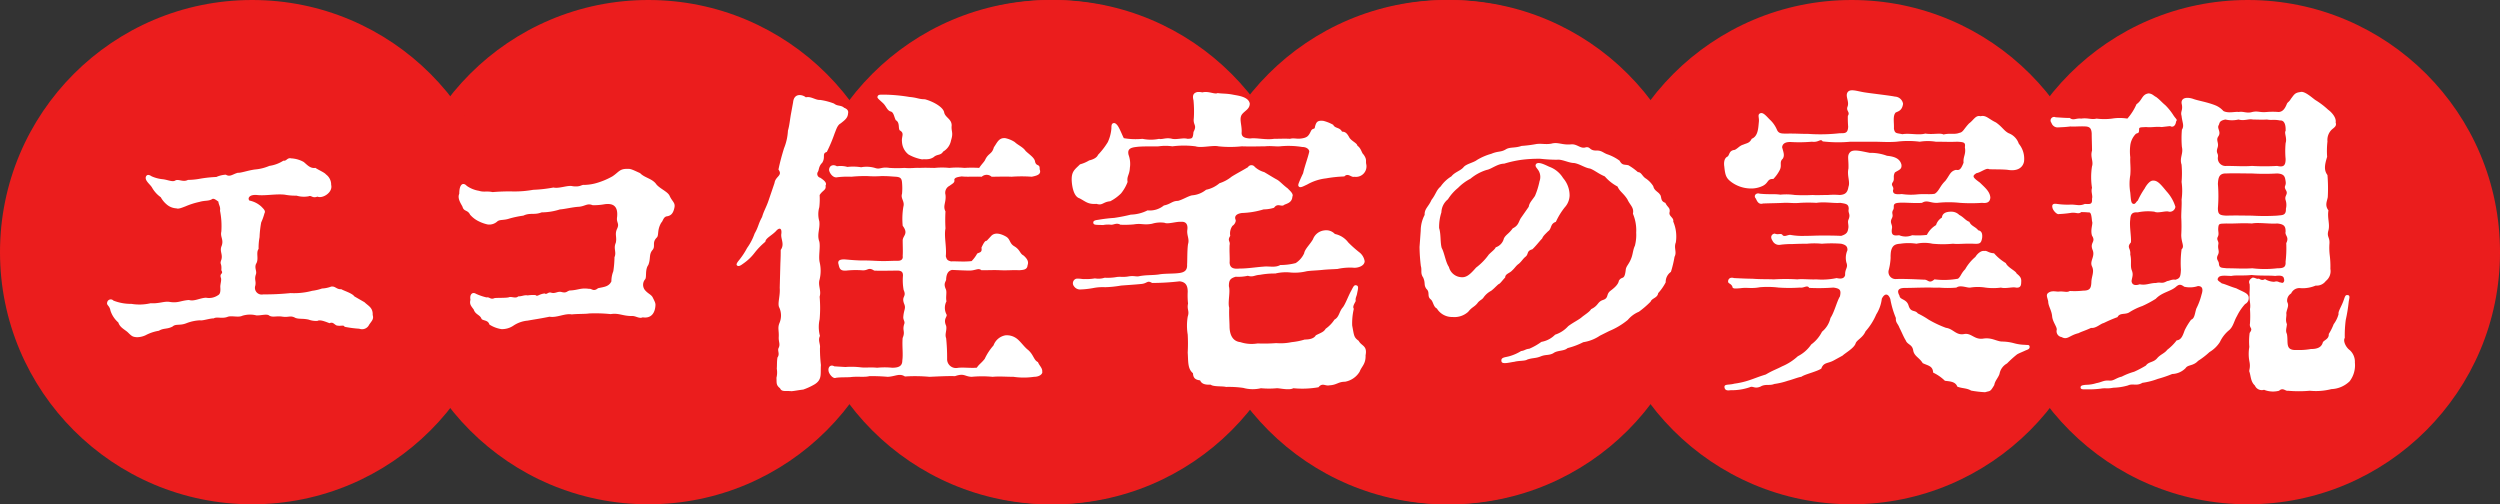
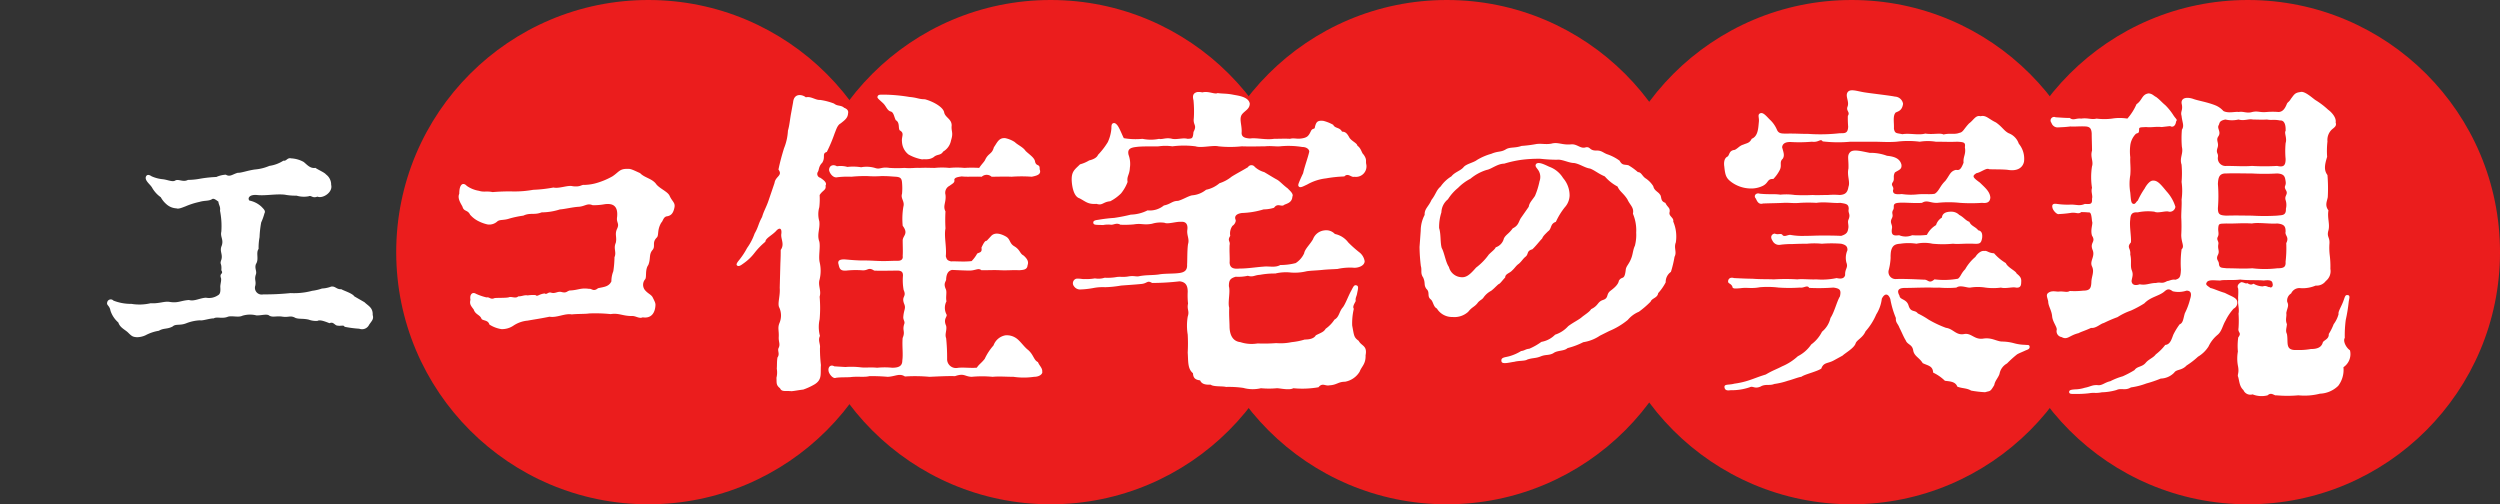
<svg xmlns="http://www.w3.org/2000/svg" width="259.992" height="52.443" viewBox="0 0 259.992 52.443">
  <rect x="0" y="0" width="259.992" height="52.443" fill="#333333" stroke="none" />
  <g id="sec4_itemttl3_new" transform="translate(-964.004 -4352.002)">
    <g id="sec4_itemttl2" transform="translate(286.004 3238.002)">
      <circle id="楕円形_33" data-name="楕円形 33" cx="26.222" cy="26.222" r="26.222" transform="translate(802.24 1114)" fill="#eb1d1d" />
      <circle id="楕円形_34" data-name="楕円形 34" cx="26.222" cy="26.222" r="26.222" transform="translate(761.035 1114)" fill="#eb1d1d" />
      <circle id="楕円形_26" data-name="楕円形 26" cx="26.222" cy="26.222" r="26.222" transform="translate(719.205 1114)" fill="#eb1d1d" />
-       <circle id="楕円形_25" data-name="楕円形 25" cx="26.222" cy="26.222" r="26.222" transform="translate(678 1114)" fill="#eb1d1d" />
    </g>
    <g id="sec4_itemttl2-2" data-name="sec4_itemttl2" transform="translate(369.313 3238.002)">
      <circle id="楕円形_33-2" data-name="楕円形 33" cx="26.222" cy="26.222" r="26.222" transform="translate(802.24 1114)" fill="#eb1d1d" />
      <circle id="楕円形_34-2" data-name="楕円形 34" cx="26.222" cy="26.222" r="26.222" transform="translate(761.035 1114)" fill="#eb1d1d" />
-       <circle id="楕円形_26-2" data-name="楕円形 26" cx="26.222" cy="26.222" r="26.222" transform="translate(719.205 1114)" fill="#eb1d1d" />
-       <circle id="楕円形_25-2" data-name="楕円形 25" cx="26.222" cy="26.222" r="26.222" transform="translate(678 1114)" fill="#eb1d1d" />
    </g>
-     <path id="パス_55" data-name="パス 55" d="M29.172-7.174c-.238-.34-1.088-.578-1.36-.748-.51.034-.612-.34-1.054-.272a3.055,3.055,0,0,1-.952.2,4.958,4.958,0,0,1-1.02.238,7.216,7.216,0,0,1-2.244.238,26.766,26.766,0,0,1-2.856.136A.7.7,0,0,1,18.87-8.3c.1-.51-.136-.612.068-1.19.1-.34-.17-.612,0-1.054.34-.51-.034-1.156.272-1.564a6.019,6.019,0,0,1,.1-1.224,10.524,10.524,0,0,1,.17-1.53,6.207,6.207,0,0,0,.34-.952c.136-.238-.034-.408-.34-.714a2.587,2.587,0,0,0-1.224-.612c-.2-.2-.068-.646.782-.578.85.1,1.972-.136,2.89-.034a5.854,5.854,0,0,0,1.224.1,2.7,2.7,0,0,0,1.258.068c.306-.136.374.238.918.034.544.238,1.632-.442,1.428-1.224a1.305,1.305,0,0,0-.544-1.088c-.136-.2-.884-.51-1.088-.68-.544.1-.884-.34-1.224-.612a2.974,2.974,0,0,0-1.292-.374c-.442-.1-.476.306-.816.238a3.619,3.619,0,0,1-1.462.544,4.835,4.835,0,0,1-1.5.374c-.748.1-1.462.374-1.768.34-.544.136-.816.476-1.258.2a2.8,2.8,0,0,0-.986.238,13.281,13.281,0,0,0-1.632.17,7.243,7.243,0,0,1-1.326.136c-.51.272-.986-.136-1.326.068-.272.17-.748-.068-1.258-.136a3.708,3.708,0,0,1-1.19-.306c-.2-.136-.442-.238-.578,0-.2.408.408.816.612,1.156a3.074,3.074,0,0,0,.918,1.02,2.575,2.575,0,0,0,.612.748,1.662,1.662,0,0,0,1.02.408c.2.1.646-.1.918-.2A7.9,7.9,0,0,1,13.056-17c.578-.17.918-.068,1.292-.272.2-.17.51.136.68.238.034.374.238.51.17.952a8.136,8.136,0,0,1,.136,2.176c-.136.578.306.85,0,1.564-.17.51.17.816,0,1.36-.2.544.068.272,0,1.088.272.442-.238.272-.034.816.068.272-.1.68-.068.986.034.544-.068.714-.272.816a1.646,1.646,0,0,1-1.224.238c-.646.034-1.224.408-1.768.238-.884.068-1.122.34-2.006.2-.544-.1-1.122.2-1.972.136a5.115,5.115,0,0,1-2.006.068,4.97,4.97,0,0,1-1.87-.34.375.375,0,0,0-.646.17c-.1.34.238.306.34.884a2.766,2.766,0,0,0,.816,1.224c.17.544.714.748,1.02,1.054.408.408.51.442.918.476a2.215,2.215,0,0,0,.884-.2A4.485,4.485,0,0,1,8.84-3.6c.51-.306.85-.136,1.428-.442.34-.306.748-.068,1.428-.34a4.493,4.493,0,0,1,1.428-.306c.238.068.986-.2,1.428-.2.306-.2.884.068,1.462-.17.408-.136,1.088.1,1.5-.1A2.69,2.69,0,0,1,18.972-5.2c.476.034,1.122-.2,1.36.034.374.2.748,0,1.36.1.68.1.816-.17,1.36.136.408.136.748.034,1.36.17a2.271,2.271,0,0,0,.918.136c.272-.17.884.1,1.258.238.374-.17.476.136.748.238.476.1.714-.1.816.136a11.8,11.8,0,0,0,1.53.2.811.811,0,0,0,1.02-.408c.272-.408.51-.578.374-1.02.034-.782-.476-.952-.85-1.326ZM61.948-17.646c-.2-.442-1.122-.782-1.428-1.258-.442-.544-1.19-.612-1.632-1.088-.68-.306-.986-.476-1.292-.442-.85-.034-.918.34-1.6.782a7.634,7.634,0,0,1-1.5.646,4.962,4.962,0,0,1-1.428.238c-.306-.034-.374.238-1.19.136-.51-.136-1.394.272-2.006.136a14.282,14.282,0,0,1-2.108.238,11.023,11.023,0,0,1-2.108.17,20.13,20.13,0,0,0-2.108.068c-.68-.136-.884.034-1.428-.136a3.051,3.051,0,0,1-1.258-.51c-.34-.374-.782-.272-.782.816-.238.51.238,1.122.34,1.36.136.51.544.306.782.816a2.809,2.809,0,0,0,.952.714,3.788,3.788,0,0,0,.884.306,1.23,1.23,0,0,0,.986-.306c.272-.238.646-.1,1.258-.306a10.128,10.128,0,0,1,1.462-.306c.714-.34,1.122-.034,1.9-.34a6.357,6.357,0,0,0,1.9-.306c.51-.034,1.326-.238,1.9-.272.714-.034.918-.408,1.5-.17a6.152,6.152,0,0,0,1.258-.1c.986-.136,1.394.306,1.292,1.326-.1.612.272.646,0,1.224s0,.85-.136,1.462c-.272.612.1.952-.136,1.5A10.343,10.343,0,0,1,56.1-9.792a2.825,2.825,0,0,0-.2,1.054c-.272.578-.816.578-1.394.714-.476.408-.68,0-.918.068-.884-.136-1.122.136-2.04.17-.306.1-.34.272-.782.17-.442-.136-.646.17-1.088.068-.374-.136-.476.238-.714.068-.612.068-.748.374-.952.17a3.471,3.471,0,0,0-.816.034c-.34-.068-.578.1-.986.1-.272.272-.714-.034-.986.1C44.88-7,44.1-7.038,43.758-7c-.442.2-.51-.136-.85-.068a5.924,5.924,0,0,1-1.088-.374c-.374-.238-.68.068-.578.612-.1.442,0,.578.34,1.02.17.544.68.544.816.986.2.2.68.1.816.578a3.191,3.191,0,0,0,1.258.476,2.116,2.116,0,0,0,1.258-.374,3.149,3.149,0,0,1,1.462-.51c.748-.136,1.258-.2,2.278-.408.748.136,1.6-.374,2.312-.238.578-.068,1.428-.034,1.8-.1a15.488,15.488,0,0,1,2.244.068c.85-.136,1.224.2,2.21.2.374-.034.748.306,1.122.136.85.136,1.292-.408,1.326-1.292,0-.2-.068-.34-.306-.816-.17-.272-.442-.34-.748-.68A.882.882,0,0,1,59.4-8.942c.2-.2-.034-.986.34-1.5.272-.68.034-1.088.442-1.564.34-.408-.1-.748.442-1.292.238-.238,0-.782.476-1.564.17-.136.2-.612.612-.646.34-.068.612-.238.748-.918C62.56-16.932,62.22-17.034,61.948-17.646Zm22.2-9.622c.306.272.408.714.748.85.374.068.374.51.578.918.442.238.238.816.408,1.054.544.306.17.612.238,1.19a1.786,1.786,0,0,0,.68,1.326,4.435,4.435,0,0,0,1.428.51c.238-.068.68.1,1.19-.238.374-.34.714-.136.986-.578a1.686,1.686,0,0,0,.816-1.156c.272-.85,0-.918.068-1.564,0-.68-.68-.816-.782-1.36s-1.122-1.122-2.006-1.36c-.646,0-.782-.17-1.6-.238a17.074,17.074,0,0,0-2.448-.238c-.578,0-.748-.034-.85.136C83.5-27.812,83.606-27.778,84.15-27.268ZM94.928-12.954c-.17-.034-.34.272-.544.714.1.51-.2.476-.442.612a3.591,3.591,0,0,1-.578.782c-.85.1-1.6,0-2.142.034-.34-.1-.442-.136-.544-.544.1-.986-.2-2.04-.034-2.89a15.222,15.222,0,0,1,0-1.768c-.306-.578.1-.952,0-1.734a.8.8,0,0,1,.408-.918c.374-.272.578-.34.51-.646.034-.2.272-.272.782-.34.51.068,1.19,0,2.074.034a.755.755,0,0,1,1.02,0c.68,0,1.428-.034,2.074,0a14.369,14.369,0,0,1,2.108,0c.442-.1,1.054-.2.816-.782.034-.612-.34-.238-.476-.782-.034-.408-.646-.782-.986-1.122-.272-.408-.816-.612-1.122-.918a2.9,2.9,0,0,0-.986-.408c-.68-.068-.85.476-1.19.952-.2.748-.578.578-.918,1.326-.1.2-.306.374-.612.816a11.437,11.437,0,0,0-1.53,0,7.937,7.937,0,0,0-1.564,0,7.667,7.667,0,0,0-1.53,0c-.578,0-.85-.034-1.564,0-.408-.034-.952.068-1.564,0a11.889,11.889,0,0,1-1.564,0c-.918-.136-.952.2-1.53,0a3.088,3.088,0,0,0-1.428-.068,5.161,5.161,0,0,0-1.428-.034,2.547,2.547,0,0,0-1.088-.068c-.408-.238-.782-.068-.816.34-.034.17.272.816.748.816a8.6,8.6,0,0,1,1.564-.068,14.218,14.218,0,0,1,1.666-.068,10.478,10.478,0,0,0,1.462,0c.782,0,.918.034,1.5.068.476.034.612.17.646.612a6.449,6.449,0,0,1,0,1.156c-.17.51.306.782.136,1.36a7.722,7.722,0,0,0-.068,1.972c.646.85,0,1.02,0,1.53s.034,1.156,0,1.6c.068.408-.238.51-.476.51-.986,0-1.258.068-2.482,0-.612-.034-1.02-.034-1.5-.034-.816-.034-1.054-.068-1.462-.1s-.918,0-.748.51c.1.442.17.68.782.646a9.2,9.2,0,0,1,1.632-.034c.68.068.646-.374,1.292.034.68.034,1.564,0,2.516,0,.34.034.476.17.476.51a5.647,5.647,0,0,0,.068,1.5c.34.748-.238.612.034,1.394.238.544,0,.578-.068,1.394-.034.34.2.476.1.748-.238.714.136.748-.17,1.462-.068.918.068,1.632-.034,2.346,0,.578-.374.748-1.054.748a7.8,7.8,0,0,0-1.564,0C82.722.17,82.382.272,81.8.2A8.127,8.127,0,0,0,80.24.17L79.084.1c-.408-.238-.714.1-.578.578.1.306.476.748.748.612.51-.068.884-.034,1.5-.068.748-.1,1.428.034,1.972-.1a17.5,17.5,0,0,1,1.9.068c.816-.034,1.224-.408,1.8-.034a16.233,16.233,0,0,1,2.55.034c.748-.034,2.04-.1,2.652-.068.986-.34.986.034,1.734.068a11.472,11.472,0,0,1,2.176,0c.714-.068,1.428,0,2.176,0a7.43,7.43,0,0,0,2.142,0c.612,0,.918-.34.85-.544.034-.374-.306-.612-.442-.986-.442-.2-.442-.748-1.02-1.258-.408-.306-.782-.884-1.19-1.19a1.724,1.724,0,0,0-1.156-.34,1.609,1.609,0,0,0-1.258,1.054A5.775,5.775,0,0,0,94.724-.68c-.34.442-.612.578-.816.918-.646.068-1.5-.068-2.074.034a.922.922,0,0,1-1.02-.952,19.664,19.664,0,0,0-.1-2.142c-.17-.442.1-.816,0-1.292-.34-.748.17-.952.034-1.19a1.462,1.462,0,0,1,0-1.36c-.1-.442.068-.952-.068-1.258-.306-.68.068-.782.034-1.088.034-.442.17-.816.612-.918.68.034,1.5.068,1.8.068.68,0,.918-.306,1.258-.034.952,0,1.224-.034,1.972,0s1.156-.034,1.972,0c.374-.034.816-.034.85-.51.136-.374,0-.646-.408-1.02-.408-.2-.34-.578-.952-.952-.544-.306-.408-.748-.884-1.02s-1.156-.51-1.564-.034ZM74.6-26.282c-.136.714-.17,1.292-.34,1.87a5.625,5.625,0,0,1-.408,1.836c-.238.782-.408,1.394-.578,2.21.476.646-.306.68-.408,1.394l-.612,1.8c-.238.714-.51,1.122-.68,1.734-.442.816-.34.952-.782,1.734a5.953,5.953,0,0,1-.782,1.5,7.8,7.8,0,0,1-.884,1.326c-.136.17-.272.374-.17.476.17.17.408,0,.68-.2A5.046,5.046,0,0,0,70.788-11.7a7.276,7.276,0,0,1,1.122-1.156c.034-.374.612-.612,1.088-1.088.34-.408.646-.374.578.238-.1.544.374,1.088-.068,1.7,0,.374,0,.68-.034,1.394l-.068,2.55c.068.884-.272,1.666-.034,2.074a2,2,0,0,1,0,1.6c-.2.51-.034.748-.068,1.428-.034.544.2.748-.034,1.19-.1.306.17.578-.1.952C73.1-.374,73.134-.034,73.1.34a2.311,2.311,0,0,1-.034.952c.034.51-.068.748.374,1.088.17.408.578.238,1.19.306.374-.034.646-.1,1.224-.17a6.678,6.678,0,0,0,1.122-.51c.884-.51.646-1.122.714-2.04a14.978,14.978,0,0,1-.1-1.768c.068-.408-.238-.782,0-1.258a3.659,3.659,0,0,1-.034-1.734,13.437,13.437,0,0,0,0-2.346c.2-.646-.2-1.19,0-1.8a3.919,3.919,0,0,0,0-1.8c-.136-.612.1-1.6-.034-2.142-.272-.748.1-1.326,0-2.108a2.633,2.633,0,0,1,0-1.462,7.451,7.451,0,0,0,.034-1.258c.306-.51.714-.51.612-.986.2-.306-.238-.612-.544-.816a.408.408,0,0,1-.272-.578c.17-.238.068-.578.476-.986.374-.612-.068-.952.476-1.122a15.879,15.879,0,0,0,.816-1.938c.136-.306.272-.85.612-1.02.476-.374.748-.578.782-1.054.068-.306-.136-.476-.408-.578-.34-.306-.68-.136-1.054-.442a6.765,6.765,0,0,0-1.428-.374c-.51.034-.952-.408-1.5-.272-.306-.272-1.224-.51-1.326.51ZM133.62-2.55c-.51-.374-.476-.51-.68-1.6a6.618,6.618,0,0,1,.17-1.734c-.17-.238.1-.578.2-.816-.068-.272.1-.51.136-.748.068-.374.2-.748,0-.85-.306-.136-.374.1-.612.544-.272.476-.578,1.326-.85,1.7-.408.442-.374,1.02-.884,1.292a3.527,3.527,0,0,1-.918.952c-.2.34-.476.408-1.02.68-.17.306-.578.442-1.156.442a6.857,6.857,0,0,1-1.36.272,5.6,5.6,0,0,1-1.6.1,16.464,16.464,0,0,1-1.938.034,3.755,3.755,0,0,1-1.8-.136c-.646-.068-1.088-.544-1.122-1.564,0-.51-.068-1.19-.034-2.006-.17-.578.136-1.632-.034-2.244,0-.578.1-.816.714-.986a4.581,4.581,0,0,0,1.258-.1c.544.17.68-.068,1.258-.1a8.222,8.222,0,0,1,1.6-.136,4.743,4.743,0,0,1,1.632-.1,5.308,5.308,0,0,0,1.632-.136c.442-.068.918-.068,1.6-.136s1.122-.068,1.6-.1a6.091,6.091,0,0,1,1.6-.136c.408.068,1.224-.136,1.224-.68a1.465,1.465,0,0,0-.51-.884,12.451,12.451,0,0,1-1.19-1.054,2.321,2.321,0,0,0-1.394-.884,1.24,1.24,0,0,0-1.088-.374,1.422,1.422,0,0,0-1.19.918c-.306.544-.85,1.02-.918,1.462a2.365,2.365,0,0,1-.884,1.02,6.313,6.313,0,0,1-1.6.2c-.544.306-1.122.1-1.768.17-.884.068-1.632.2-2.482.2-.68.068-.986-.1-1.02-.612.034-.476-.034-1.156,0-1.836.1-.408-.272-.442.068-.952a1.357,1.357,0,0,1,.238-1.054c.2-.1.408-.476.306-.646-.136-.374.136-.612.68-.68a8.583,8.583,0,0,0,2.244-.374,3.7,3.7,0,0,0,1.088-.17c.374-.544.782-.034,1.054-.306.306-.136.816-.238.85-.85.17-.306-.34-.68-.476-.85-.51-.374-.816-.748-1.122-.918-.374-.2-.918-.544-1.326-.782a2.413,2.413,0,0,1-.986-.544.426.426,0,0,0-.714.034c-.68.408-1.156.646-1.7.986a3.852,3.852,0,0,1-1.258.68,3.113,3.113,0,0,1-1.394.68,2.605,2.605,0,0,1-1.462.578c-.442.1-.952.442-1.462.578-.612,0-.748.34-1.462.476a2.31,2.31,0,0,1-1.7.51,4.048,4.048,0,0,1-1.734.442,17.443,17.443,0,0,1-1.734.34,15.926,15.926,0,0,0-1.666.2c-.306.034-.51.1-.51.272,0,.306.306.238,1.02.272a2.825,2.825,0,0,1,.816-.034c.272.034.578-.238.986,0a10.574,10.574,0,0,0,1.394-.034c.816-.136,1.02.1,1.9-.068a2.961,2.961,0,0,1,1.292-.1c.34.17,1.224-.136,1.7-.1.374-.034.748.1.68.782-.1.612.238.986.068,1.53-.1.646-.068,1.836-.1,2.108.034.578-.2.85-.918.918-.51.068-1.53.034-2.006.136-.748.1-1.19.034-2.006.17-.34.1-.578-.068-1.156.034s-.85,0-1.258.068a5.46,5.46,0,0,1-1.224.068,2.11,2.11,0,0,1-1.02.068,4.658,4.658,0,0,1-1.02.068c-.272.034-.476-.068-.918-.034a.491.491,0,0,0-.238.782.76.76,0,0,0,.612.34,9.139,9.139,0,0,0,1.5-.17,5,5,0,0,1,1.122-.068A11.045,11.045,0,0,0,108.9-8.3c.884-.068,1.462-.1,2.142-.17.612-.068.578-.408,1.088-.1a25.788,25.788,0,0,0,2.856-.17c.714.068.85.544.85,1.088a7.653,7.653,0,0,0,.034,1.224c-.136.646.17.748-.034,1.36a5.743,5.743,0,0,0,0,1.87,17.038,17.038,0,0,1,0,1.87c.068.884-.034,1.666.544,2.142.034.51.238.68.748.748.136.34.476.476,1.088.442.306.238,1.224.136,1.6.238a10.682,10.682,0,0,1,1.8.1,3.679,3.679,0,0,0,1.836.034,9.037,9.037,0,0,0,1.666,0c.306,0,1.292.238,1.7,0a9.769,9.769,0,0,0,2.618-.1c.408-.51.714-.1,1.122-.2.782-.034.918-.374,1.632-.374a2.236,2.236,0,0,0,1.53-1.054c.2-.544.646-.782.612-1.7C134.538-2.074,133.892-2.006,133.62-2.55ZM104.584-17.374c.646.34.884.646,1.768.578.646.2.646-.2,1.428-.272a4.567,4.567,0,0,0,1.122-.816,4.261,4.261,0,0,0,.68-1.19c-.1-.612.2-.714.238-1.462a2.743,2.743,0,0,0-.136-1.36c-.136-.578.17-.748.782-.816.714-.1,1.8-.034,2.346-.068a5.009,5.009,0,0,1,1.428,0,9.433,9.433,0,0,1,2.414,0c.578.2,1.8-.136,2.38,0a11.458,11.458,0,0,0,2.414,0c1.122.034,1.7,0,2.414,0,.612-.068,1.122.034,1.564,0a8.825,8.825,0,0,1,2.312.068c.578,0,.816.374.714.578-.1.476-.476,1.5-.612,2.142-.272.578-.374.816-.476,1.088-.034.136-.068.238.068.34.17.1.442-.068.816-.238a5.155,5.155,0,0,1,1.972-.646,13.489,13.489,0,0,1,1.9-.2c.408-.408.714.136,1.054.034a1.091,1.091,0,0,0,1.224-1.326c-.068-.34.1-.442-.272-.986-.2-.136-.238-.646-.646-.918-.034-.272-.544-.442-.816-.816-.238-.442-.408-.646-.782-.646-.238-.476-.714-.306-.918-.714a4.17,4.17,0,0,0-1.02-.408c-.646-.068-.748.136-.884.646,0,.272-.238.068-.408.408-.238.51-.374.612-.68.714-.748.2-1.02-.034-1.5.1-.51-.034-1.224,0-1.666,0-.884.136-1.836-.136-2.482-.034-.578-.034-.884-.17-.884-.578.068-.85-.34-1.53.1-2.006.306-.34.748-.51.748-1.054-.136-.714-1.224-.816-1.734-.918-.646-.136-1.258-.1-1.6-.17-.306.17-.952-.238-1.6-.068a1.514,1.514,0,0,0-.544-.034c-.374.1-.51.34-.374.85a11.7,11.7,0,0,1,.034,1.87c-.1.748.374.68-.034,1.428-.068.714-.136.68-.612.714-.476-.136-1.088.1-1.6,0-.646-.17-1.054.1-1.36,0a4.248,4.248,0,0,1-1.734,0,7.191,7.191,0,0,1-1.938-.068c-.136-.238-.374-.884-.612-1.258-.136-.2-.34-.408-.544-.272-.136.068-.136.306-.136.51a4.174,4.174,0,0,1-.374,1.428,7.65,7.65,0,0,1-1.02,1.326c-.136.34-.612.51-.918.578a3.654,3.654,0,0,1-.952.408c-.578.578-.952.748-.85,1.9C103.836-18.5,104.006-17.544,104.584-17.374Zm35.36,5.066a18.255,18.255,0,0,0,.136,1.972c.136.442-.068.748.238,1.19.272.612.034.748.34,1.19.408.374.034.748.442,1.088.272.2.272.782.646.952a1.844,1.844,0,0,0,1.632.884,2.12,2.12,0,0,0,1.632-.544c.408-.51.612-.476.952-.884.2-.306.51-.374.646-.612a2.221,2.221,0,0,1,.782-.68c.306-.238.34-.306.748-.68.2-.068.306-.272.714-.714,0-.374.476-.442.714-.714.306-.272.408-.51.714-.714.34-.306.408-.51.714-.748.306-.272.068-.578.68-.748.34-.306.748-.85,1.02-1.122.1-.238.2-.34.612-.748.408-.272.2-.782.816-.986a7.345,7.345,0,0,1,.918-1.5,1.917,1.917,0,0,0,.51-1.224,2.763,2.763,0,0,0-.68-1.836,2.8,2.8,0,0,0-1.394-1.156c-.272-.1-1.19-.646-1.428-.272-.136.238.136.408.306.714a1.292,1.292,0,0,1,.068,1.054,7.806,7.806,0,0,1-.476,1.53c-.374.544-.578.714-.646,1.122l-.782,1.122c-.272.374-.238.816-.884,1.122-.408.578-.714.646-.918,1.054a1.282,1.282,0,0,1-.85.918c-.068.2-.408.442-.714.748a6.242,6.242,0,0,1-1.326,1.36c-.68.782-1.054,1.088-1.666.986A1.4,1.4,0,0,1,143-10.234c-.34-.476-.476-1.5-.748-1.972-.17-.578-.068-1.462-.272-2.074a4.985,4.985,0,0,1,.238-1.632,1.815,1.815,0,0,1,.68-1.36,4.916,4.916,0,0,1,1.054-1.19,5.039,5.039,0,0,1,1.292-.952,4.827,4.827,0,0,1,1.7-.918c.442-.068,1.122-.646,1.8-.646a11.442,11.442,0,0,1,1.87-.408,13.848,13.848,0,0,1,1.9-.1,15.739,15.739,0,0,0,1.734.1c.51-.068,1.224.34,1.768.34.612.1,1.122.51,1.666.578.51.2.816.51,1.53.816a4.544,4.544,0,0,0,1.326,1.054c.238.544.578.646,1.02,1.326.272.612.714.85.578,1.5a4.452,4.452,0,0,1,.34,1.972,4.405,4.405,0,0,1-.136,1.36c-.2.408-.2.85-.374,1.292-.238.646-.544.816-.578,1.224-.136,1.156-.374.578-.714,1.122-.068.476-.714.918-.884,1.054-.476.374-.136.748-.782.952-.578.2-.442.578-1.224.952-.136.272-.714.612-.986.85s-.952.578-1.394.918a3.143,3.143,0,0,1-1.36.884,2.624,2.624,0,0,1-1.428.748,6.386,6.386,0,0,1-1.258.714c-.408.034-.476.2-.85.238a4.669,4.669,0,0,1-1.122.51c-.51.17-1.02.1-.918.578.068.34.952.068,1.326.034.476-.136,1.122-.068,1.36-.238.612-.2.85-.1,1.428-.34.51-.2.782-.068,1.258-.306.442-.34,1.122-.2,1.5-.544a7.66,7.66,0,0,0,1.632-.612,4.235,4.235,0,0,0,1.734-.68l.952-.476A7.687,7.687,0,0,0,161.6-4.726a3.016,3.016,0,0,1,1.156-.85,9.793,9.793,0,0,0,1.224-1.054c.136-.374.714-.374.782-.884a5.123,5.123,0,0,0,.782-1.122,1.278,1.278,0,0,1,.544-1.088,11.654,11.654,0,0,0,.374-1.564c.272-.51-.1-.918.136-1.5a3.989,3.989,0,0,0-.272-2.176c.1-.408-.51-.544-.374-.986.068-.476-.2-.442-.442-.952-.578-.2-.34-.646-.578-.884-.17-.272-.578-.374-.68-.85a2.734,2.734,0,0,0-.748-.782c-.408-.238-.476-.68-.85-.68a6.173,6.173,0,0,0-.986-.714c-.442-.1-.646.034-.918-.476a4.785,4.785,0,0,0-1.224-.646c-.442-.136-.612-.408-1.122-.408-.816.034-.646-.408-1.156-.34-.544.2-.884-.34-1.5-.306-.986.1-1.394-.272-2.108-.068-.612.1-.986-.034-1.53.034a13.162,13.162,0,0,1-1.564.2c-.646.238-1.19.1-1.6.34-.544.34-.816.17-1.53.476a6.017,6.017,0,0,0-1.5.646c-.34.272-1.122.408-1.394.748-.306.374-.918.51-1.258.952a3.652,3.652,0,0,0-1.122,1.054c-.476.408-.476.782-.952,1.394-.306.714-.748.918-.714,1.564a3.541,3.541,0,0,0-.408,1.632Zm44,11.288c.272-.272,1.224-.782,1.36-1.292.136-.34.748-.578,1.02-1.224A6.484,6.484,0,0,0,187.442-5.3a3.938,3.938,0,0,0,.578-1.632c.306-.612.68-.544.884.034a9.373,9.373,0,0,0,.578,1.972c-.034.51.2.544.374,1.02.2.374.442.986.646,1.292.17.476.68.408.782,1.054.1.612.646.748.986,1.326.544.272,1.054.272,1.088.986a4.518,4.518,0,0,1,1.224.85c.51.068,1.088.068,1.292.612.544.2.986.136,1.428.408a11.358,11.358,0,0,0,1.462.17c.544-.17.51,0,.952-.748.068-.442.408-.748.544-1.156A1.546,1.546,0,0,1,201.042-.2a10.88,10.88,0,0,1,1.054-.952c.238-.136.612-.272.884-.408.272-.1.442-.17.408-.408-.034-.2-.2-.136-.476-.17a4.641,4.641,0,0,1-1.156-.17,4.891,4.891,0,0,0-1.258-.17c-.578-.034-1.054-.442-1.938-.306-.918.136-1.224-.612-1.972-.476-.85.17-1.122-.544-1.9-.646a11.233,11.233,0,0,1-1.8-.85,8.791,8.791,0,0,0-1.122-.646c-.306-.408-.714-.068-.952-.782-.2-.748-.918-.612-.952-1.054-.306-.544-.136-.816.578-.816.68,0,1.36-.034,1.938-.034.646-.034,1.054.034,1.6,0a10.623,10.623,0,0,0,1.8,0c.408-.306,1.088.034,1.428,0a4.977,4.977,0,0,1,1.6,0,6.207,6.207,0,0,0,1.6,0c.51.136,1.224-.1,1.564,0,.374.034.544-.1.544-.544.034-.374-.034-.578-.476-.918-.068-.272-.918-.612-1.122-1.088a5.016,5.016,0,0,1-1.224-1.02c-.612-.034-.714-.306-1.02-.238-.306-.068-.714.272-.918.612A4.677,4.677,0,0,0,196.69-10c-.442.442-.442.748-.748.986a8.092,8.092,0,0,1-2.448.068c-.578.51-.646,0-1.088.034-.714-.034-2.074-.1-2.89-.068a.738.738,0,0,1-.782-.918,5.989,5.989,0,0,0,.2-1.292,3.9,3.9,0,0,1,.034-.646c.136-.68.476-.782.986-.816a5.463,5.463,0,0,1,1.666,0,3.888,3.888,0,0,1,1.666,0,11.246,11.246,0,0,0,2.142,0c.51.068,1.156-.034,2.108,0,.646.034.816,0,.918-.612.034-.34,0-.714-.408-.782-.272-.374-.748-.442-.918-.884-.408-.136-.578-.476-1.054-.714a1.15,1.15,0,0,0-.85-.34c-.578,0-.918.2-.952.612a1.383,1.383,0,0,0-.612.782,2.48,2.48,0,0,0-.952,1.02,7.912,7.912,0,0,1-1.53.034,1.777,1.777,0,0,1-1.36,0c-.544.068-.85.034-.748-.68.1-.442-.272-.578,0-1.088.2-.408-.1-.476.136-.884.17-.272-.17-.646.51-.714.612-.068,1.7.068,2.482,0,.544-.34.85.034,1.6,0a10.822,10.822,0,0,1,2.346,0,17.468,17.468,0,0,0,2.312,0c.544.068.816-.1.85-.544-.034-.646-.612-1.088-1.088-1.564-.748-.544-.85-.68-.34-.986.442-.068,1.02-.578,1.292-.408.408.034,1.292,0,1.938.068.986.17,1.564-.2,1.7-.85a2.443,2.443,0,0,0-.544-1.87,1.759,1.759,0,0,0-1.054-1.088c-.476-.238-.68-.68-1.326-1.122-.782-.374-1.02-.782-1.6-.646-.51-.136-.714.408-1.19.748-.578.612-.612.918-1.02.986-.51.2-.952,0-1.632.17-.374-.2-1.088.034-1.9-.1-.714.2-1.666-.068-2.38.068-.612-.136-.782-.034-.884-.578.034-.646-.136-1.292.17-1.666.238-.136.68-.17.782-.918a.886.886,0,0,0-.85-.748c-.408-.1-2.278-.306-3.162-.442-.85-.136-1.564-.442-1.8.068-.17.408.238.918.034,1.428-.17.442.306.544.034.952a10.941,10.941,0,0,0,.034,1.122c-.034.714-.34.68-.884.68a17.787,17.787,0,0,1-3.264.068c-.816,0-1.122-.034-1.87-.034-.85,0-1.19.068-1.394-.408a3.02,3.02,0,0,0-.748-1.054c-.34-.34-.68-.782-.986-.646s-.1.408-.136.85c-.068.646-.068,1.53-.748,1.8-.238.476-.51.442-.884.612-.374.1-.578.408-.884.544-.646.068-.51.578-.782.714-.374.2-.34.782-.306.986.1.986.2,1.258.816,1.7a3.484,3.484,0,0,0,1.836.612,2.789,2.789,0,0,0,1.36-.272c.612-.306.442-.748,1.088-.714a3.717,3.717,0,0,0,.646-.884c.306-.544-.068-.85.34-1.224.2-.34.1-.578-.068-1.19.034-.374.34-.578.952-.544a15.019,15.019,0,0,0,2.142-.034c.748.1.884-.374,1.122-.034a13.8,13.8,0,0,0,2.89.034h2.414c.68,0,1.53.068,2.38,0a9.493,9.493,0,0,1,2.414,0,5.191,5.191,0,0,1,1.666,0c.816,0,1.564.034,2.21,0,.782.034.884.1.816.578.136.748-.2.952-.136,1.6-.272.714-.442.816-.782.748-.612.136-.646.544-1.122,1.156-.544.51-.646,1.054-1.088,1.326-.408.1-1.122,0-1.8.068a6.445,6.445,0,0,1-1.632-.034c-.714.068-.918-.034-.918-.374.17-.442-.306-.476,0-.884.2-.34-.034-.544.2-.986.408-.272.748-.306.68-.816-.17-.68-.816-.85-1.5-.918a4.833,4.833,0,0,0-1.8-.306c-.884-.17-1.7-.408-2.04-.068-.34.374-.136.646-.17,1.7-.17.714.2,1.394,0,1.9-.1.646-.374.816-.918.85a6.951,6.951,0,0,0-1.19,0c-.68,0-1.224.034-1.6,0a17.142,17.142,0,0,1-1.87,0,6.171,6.171,0,0,0-1.5-.034c-.714-.1-1.122,0-2.142-.1-.408-.136-.68.238-.408.51.136.306.306.646.748.51.884-.034,1.53-.034,2.142-.068.51-.034,1.02.068,1.7,0a14.129,14.129,0,0,1,1.7,0c.918-.136,1.836.068,2.482,0,.646.1.884.136.884.646-.1.442.238.51-.034,1.122-.1.238.034.51,0,.816-.068.408-.1.646-.748.85-.714-.034-1.292-.034-1.9-.034-.918,0-1.088.034-1.87.034a6.9,6.9,0,0,1-1.5-.1c-.272-.034-.612.238-.816.034-.17-.272-.442,0-.816-.17-.2,0-.578.238-.238.748a.755.755,0,0,0,.85.408,8.529,8.529,0,0,1,1.19-.068c.782-.034,1.156-.034,1.53-.034a7.842,7.842,0,0,1,1.564,0,12.754,12.754,0,0,1,2.006,0c.408.1.68.238.646.68a1.952,1.952,0,0,0-.1,1.292c.2.544-.17.612-.136,1.292-.1.374-.442.408-.884.306a7.344,7.344,0,0,1-2.108.136c-.646.034-1.5-.068-1.972,0a19.584,19.584,0,0,0-2.448,0c-.782-.034-1.36,0-2.244-.068-.476,0-1.224-.034-1.9-.068-.442-.136-.646.136-.612.408.034.17.306.17.442.476,0,.272.408.2.85.17.68-.1,1.122.068,2.006-.1a9.5,9.5,0,0,1,1.938.034,16.4,16.4,0,0,0,2.244,0c.408.068.748-.306.952.034a20.418,20.418,0,0,0,2.516-.034c.714.1.816.272.68.918-.306.476-.578,1.632-.986,2.244A2.593,2.593,0,0,1,181.8-3.5a3.683,3.683,0,0,1-1.122,1.326,3.719,3.719,0,0,1-1.394,1.224A5.628,5.628,0,0,1,177.65.1c-.578.306-.952.408-1.7.85-.782.238-1.054.374-1.768.612a8.282,8.282,0,0,1-1.5.34c-.612.17-1.088,0-1.02.408.068.34.374.306.646.272a5.687,5.687,0,0,0,1.972-.306c.374-.17.476.2,1.122-.068.51-.306.952-.068,1.428-.272a7.669,7.669,0,0,0,1.428-.34c.408-.1,1.088-.374,1.394-.408.374-.272,1.53-.51,2.074-.85.238-.68.68-.51,1.292-.85Zm52.768-.544c-.442-.306-.748-.986-.544-1.292a12.138,12.138,0,0,1,.1-1.87,16.5,16.5,0,0,0,.306-1.87c.034-.306.2-.68-.1-.714-.272-.034-.272.136-.476.68-.238.612-.544,1.054-.476,1.292a3.045,3.045,0,0,1-.51,1.054,5.716,5.716,0,0,1-.51,1.02c.034.51-.442.612-.612.85-.136.544-.578.714-1.258.714a6.9,6.9,0,0,1-1.462.1c-1.258.068-.85-.782-1.02-1.666-.17-.34-.034-.578,0-1.02-.2-.476,0-.782-.068-1.156.1-.544.306-.748.1-1.156a.862.862,0,0,1,.408-.884.938.938,0,0,1,1.02-.544,3.515,3.515,0,0,0,1.53-.272,1.186,1.186,0,0,0,1.054-.476,1.3,1.3,0,0,0,.476-1.258,9.577,9.577,0,0,0-.068-1.428,6.473,6.473,0,0,1-.034-1.156c.068-.748-.306-.714-.1-1.428.17-.646-.136-1.292,0-2.074-.408-.544-.136-.952-.068-1.394a16.985,16.985,0,0,0-.034-2.278c-.374-.51-.306-1.02-.034-1.9a8.577,8.577,0,0,1,.034-1.6,1.5,1.5,0,0,1,.442-1.224c.272-.238.544-.374.408-.748.1-.51-.442-1.088-.782-1.326a8.067,8.067,0,0,0-1.292-.986c-.238-.136-1.156-1.02-1.6-.85-.578.068-.646.272-.986.714-.17.306-.34.34-.408.51-.17.408-.374.816-.85.85a7.77,7.77,0,0,0-1.258,0c-.748.068-.884-.136-1.5,0-.578.17-.952-.1-1.394,0-.374-.068-1.054.17-1.6-.1a2.26,2.26,0,0,0-.884-.612c-.884-.34-1.8-.476-2.244-.646-.68-.238-1.394-.136-1.19.612.1.612-.17.68-.034,1.156.068.68.306,1.02.034,1.428a10.581,10.581,0,0,0,0,1.8c.17.714-.272,1.122-.034,1.836a10.611,10.611,0,0,1,0,1.8,6.579,6.579,0,0,1,0,1.836c.034.578-.034,1.122-.034,1.836a16.484,16.484,0,0,1,0,1.836c0,.816.374,1.19.034,1.5a10.757,10.757,0,0,0-.068,2.108c-.034.748-.1.918-.578,1.054-.374-.068-.646.136-.85.136-.612.34-.612.068-1.156.2-.646,0-1.054.272-1.7.136-.476.17-.816.068-.85-.34.068-.442.2-.646.034-1.088-.2-.476,0-.986-.17-1.666.068-.68-.408-.714.068-1.258.068-.476-.17-1.7-.068-2.38.034-.578.2-.782.782-.748a5.173,5.173,0,0,1,1.734-.068c.34.2,1.258-.136,1.5,0a.589.589,0,0,0,.68-.51,4.174,4.174,0,0,0-.918-1.6c-.646-.782-.952-1.156-1.428-1.122-.34,0-.714.544-.85.816a8.215,8.215,0,0,0-.714,1.258c-.17.1-.238.408-.476.34s-.238-.408-.306-1.156a5.442,5.442,0,0,1,0-1.836c.068-.782-.034-1.292,0-1.836a5.172,5.172,0,0,1,0-1.258,2.071,2.071,0,0,1,.578-1.19c.238-.136.34,0,.34-.51,0-.2.238-.17.748-.2.51.068.952-.068,1.6,0,.306-.034.578-.068.884-.1.2.136.544.068.612-.476.17-.238,0-.2-.34-.748a6.046,6.046,0,0,0-.782-.952c-.374-.306-.544-.544-.952-.85-.238-.1-.374-.34-.782-.374-.714.1-.646.714-1.258,1.122a5.648,5.648,0,0,1-.952,1.5,5.008,5.008,0,0,0-1.6,0,6.245,6.245,0,0,1-1.6,0c-.544.136-.918-.1-1.6,0-.544-.068-.816.238-1.19-.068-.578,0-.816-.034-1.462-.068a.371.371,0,0,0-.442.578.673.673,0,0,0,.612.476c.68-.034.816-.034,1.36-.1.442.034.952-.034,1.6,0,.408.034.578.2.612.714,0,.544.034,1.258.034,1.8-.2.646.17,1.122,0,1.632a7.1,7.1,0,0,0,0,2.244c-.136.408.1.782,0,1.122.034.578-.136.578-.748.544-.544.238-.85.068-1.428.068a7.857,7.857,0,0,1-1.462-.068c-.238-.034-.646-.068-.442.51.136.306.476.612.646.544a11.669,11.669,0,0,0,1.326-.136c.544-.034.68.17.986-.068a6.916,6.916,0,0,1,.748.034c.238-.034.306.17.374.918.136.238-.2.85,0,1.5.442.68-.272.68.068,1.5.272.68-.34,1.122-.068,1.7s-.068,1.054-.068,1.666c-.034.578-.136.85-.85.85a7.936,7.936,0,0,1-1.394.034c-.306.2-.612,0-1.19.068-.272,0-.714-.136-1.054.136-.272.2-.068.51,0,.884,0,.476.34.884.408,1.53.034.578.544,1.156.476,1.428a.615.615,0,0,0,.51.748c.612.34.782-.17,1.768-.408.238-.136.714-.272,1.292-.544.51.068.986-.442,1.326-.51a13.865,13.865,0,0,1,1.428-.612c.238-.476.748-.238,1.19-.476a6.342,6.342,0,0,1,1.394-.68,11.6,11.6,0,0,0,1.394-.748c.646-.68,1.5-.748,2.074-1.224.34-.306.51-.306.884-.034a2.626,2.626,0,0,0,1.428-.068c.51,0,.544.374.374.884a6.819,6.819,0,0,1-.544,1.462c-.17.544-.17,1.02-.544,1.156a7.146,7.146,0,0,0-.646,1.054c-.17.408-.306,1.054-.85,1.088a5.156,5.156,0,0,1-.986.986c-.272.374-.714.476-1.054.884-.374.442-.884.34-1.156.748a10.9,10.9,0,0,1-1.224.646,6.814,6.814,0,0,0-1.292.51c-.612.136-.85.476-1.326.408-.578-.034-.748.17-1.326.272a3.6,3.6,0,0,1-1.054.17c-.374.034-.578.068-.578.272,0,.238.306.2.646.2a10.089,10.089,0,0,0,1.428-.068c.578-.1.646.034,1.326-.1a6.01,6.01,0,0,0,1.53-.238c.51-.238.884.1,1.5-.272a7.273,7.273,0,0,0,1.6-.408,12.557,12.557,0,0,0,1.5-.51,2.03,2.03,0,0,0,1.394-.612c.238-.374.782-.2,1.292-.748a8.135,8.135,0,0,0,1.19-.918,3.247,3.247,0,0,0,1.088-1.054,3.527,3.527,0,0,1,.952-1.224c.442-.374.51-.952.816-1.462a5.3,5.3,0,0,1,.85-1.258.669.669,0,0,0,.374-.646c0-.476-.51-.578-1.292-.986-.68-.2-1.156-.442-1.5-.51-.34-.272-.612-.34-.306-.68.272-.2.816-.1,1.326-.1.374-.1,1.292,0,2.074-.1.782.1,1.836.034,2.448.1.544-.068.884-.034.918.306.1.306-.136.51-.306.374-.2.034-.306-.2-.714-.068a2.028,2.028,0,0,1-.884-.238c-.136-.136-.2.238-.714-.1-.2.1-.34-.1-.646-.1-.238.136-.476.34-.306.68.034.646-.034.816,0,1.156-.068.442.136.918.034,1.428a10.972,10.972,0,0,1,0,1.5c-.1.544.374.442-.034.986a6.555,6.555,0,0,0-.034,1.462,4.143,4.143,0,0,0,0,1.462c.17.782-.1.952.034,1.19.136.51.136.986.544,1.36a.78.78,0,0,0,.952.442,2.478,2.478,0,0,0,1.564.1c.408-.374.68.068.918,0a12.687,12.687,0,0,0,2.278,0,6.445,6.445,0,0,0,2.244-.17,2.88,2.88,0,0,0,1.9-.816,2.746,2.746,0,0,0,.544-1.938A1.64,1.64,0,0,0,236.708-1.564ZM222.972-21.658c.068-.442-.238-.374-.034-.986.17-.51-.2-.748.068-1.156.34-.476-.136-.816.034-1.156.136-.2,0-.476.714-.612a3.035,3.035,0,0,0,1.36,0c.612.17,1.054-.1,1.5,0,.306,0,.986.034,1.462,0,.51.1.68-.034,1.36.1.374-.034.612.306.578,1.088-.17.2.17.748,0,1.258a8.987,8.987,0,0,0,0,1.666c0,.748-.272.85-.884.714a22.342,22.342,0,0,1-2.618,0c-.816.068-1.7,0-2.652,0A.8.8,0,0,1,222.972-21.658Zm7.072,5.372c.034.748-.442.646-.918.714a22.383,22.383,0,0,1-2.618,0c-.612,0-1.7-.034-2.652,0-.714-.034-.884-.136-.884-.782a15.441,15.441,0,0,0,0-2.516c.034-.612.1-1.122.884-1.088.782-.034,1.564,0,2.652,0a22.384,22.384,0,0,0,2.618,0c.782.034.816.374.884.782.1.578-.238.476.034.952.272.442-.17.544-.034,1.02A1.646,1.646,0,0,1,230.044-16.286Zm-.034,5.508c.034.544-.17.68-.85.68a11.2,11.2,0,0,1-2.618,0c-.952.068-1.632,0-2.652,0-.544-.068-.782,0-.816-.51-.034-.306-.34-.408-.1-.884.2-.408-.034-.544.034-1.054.1-.408-.238-.476-.034-.85.136-.306,0-.544.034-.884.034-.51.136-.442.85-.476.782.034,1.6-.068,2.652,0,.646-.136,1.9.068,2.618,0,.782.068.884.34.884.85-.1.408.408.544.068,1.19A12.027,12.027,0,0,1,230.01-10.778Z" transform="translate(971.687 4390)" fill="#fff" />
+     <path id="パス_55" data-name="パス 55" d="M29.172-7.174c-.238-.34-1.088-.578-1.36-.748-.51.034-.612-.34-1.054-.272a3.055,3.055,0,0,1-.952.2,4.958,4.958,0,0,1-1.02.238,7.216,7.216,0,0,1-2.244.238,26.766,26.766,0,0,1-2.856.136A.7.7,0,0,1,18.87-8.3c.1-.51-.136-.612.068-1.19.1-.34-.17-.612,0-1.054.34-.51-.034-1.156.272-1.564a6.019,6.019,0,0,1,.1-1.224,10.524,10.524,0,0,1,.17-1.53,6.207,6.207,0,0,0,.34-.952c.136-.238-.034-.408-.34-.714a2.587,2.587,0,0,0-1.224-.612c-.2-.2-.068-.646.782-.578.85.1,1.972-.136,2.89-.034a5.854,5.854,0,0,0,1.224.1,2.7,2.7,0,0,0,1.258.068c.306-.136.374.238.918.034.544.238,1.632-.442,1.428-1.224a1.305,1.305,0,0,0-.544-1.088c-.136-.2-.884-.51-1.088-.68-.544.1-.884-.34-1.224-.612a2.974,2.974,0,0,0-1.292-.374c-.442-.1-.476.306-.816.238a3.619,3.619,0,0,1-1.462.544,4.835,4.835,0,0,1-1.5.374c-.748.1-1.462.374-1.768.34-.544.136-.816.476-1.258.2a2.8,2.8,0,0,0-.986.238,13.281,13.281,0,0,0-1.632.17,7.243,7.243,0,0,1-1.326.136c-.51.272-.986-.136-1.326.068-.272.17-.748-.068-1.258-.136a3.708,3.708,0,0,1-1.19-.306c-.2-.136-.442-.238-.578,0-.2.408.408.816.612,1.156a3.074,3.074,0,0,0,.918,1.02,2.575,2.575,0,0,0,.612.748,1.662,1.662,0,0,0,1.02.408c.2.1.646-.1.918-.2A7.9,7.9,0,0,1,13.056-17c.578-.17.918-.068,1.292-.272.2-.17.51.136.68.238.034.374.238.51.17.952a8.136,8.136,0,0,1,.136,2.176c-.136.578.306.85,0,1.564-.17.51.17.816,0,1.36-.2.544.068.272,0,1.088.272.442-.238.272-.034.816.068.272-.1.68-.068.986.034.544-.068.714-.272.816a1.646,1.646,0,0,1-1.224.238c-.646.034-1.224.408-1.768.238-.884.068-1.122.34-2.006.2-.544-.1-1.122.2-1.972.136a5.115,5.115,0,0,1-2.006.068,4.97,4.97,0,0,1-1.87-.34.375.375,0,0,0-.646.17c-.1.34.238.306.34.884a2.766,2.766,0,0,0,.816,1.224c.17.544.714.748,1.02,1.054.408.408.51.442.918.476a2.215,2.215,0,0,0,.884-.2A4.485,4.485,0,0,1,8.84-3.6c.51-.306.85-.136,1.428-.442.34-.306.748-.068,1.428-.34a4.493,4.493,0,0,1,1.428-.306c.238.068.986-.2,1.428-.2.306-.2.884.068,1.462-.17.408-.136,1.088.1,1.5-.1A2.69,2.69,0,0,1,18.972-5.2c.476.034,1.122-.2,1.36.034.374.2.748,0,1.36.1.68.1.816-.17,1.36.136.408.136.748.034,1.36.17a2.271,2.271,0,0,0,.918.136c.272-.17.884.1,1.258.238.374-.17.476.136.748.238.476.1.714-.1.816.136a11.8,11.8,0,0,0,1.53.2.811.811,0,0,0,1.02-.408c.272-.408.51-.578.374-1.02.034-.782-.476-.952-.85-1.326ZM61.948-17.646c-.2-.442-1.122-.782-1.428-1.258-.442-.544-1.19-.612-1.632-1.088-.68-.306-.986-.476-1.292-.442-.85-.034-.918.34-1.6.782a7.634,7.634,0,0,1-1.5.646,4.962,4.962,0,0,1-1.428.238c-.306-.034-.374.238-1.19.136-.51-.136-1.394.272-2.006.136a14.282,14.282,0,0,1-2.108.238,11.023,11.023,0,0,1-2.108.17,20.13,20.13,0,0,0-2.108.068c-.68-.136-.884.034-1.428-.136a3.051,3.051,0,0,1-1.258-.51c-.34-.374-.782-.272-.782.816-.238.51.238,1.122.34,1.36.136.51.544.306.782.816a2.809,2.809,0,0,0,.952.714,3.788,3.788,0,0,0,.884.306,1.23,1.23,0,0,0,.986-.306c.272-.238.646-.1,1.258-.306a10.128,10.128,0,0,1,1.462-.306c.714-.34,1.122-.034,1.9-.34a6.357,6.357,0,0,0,1.9-.306c.51-.034,1.326-.238,1.9-.272.714-.034.918-.408,1.5-.17a6.152,6.152,0,0,0,1.258-.1c.986-.136,1.394.306,1.292,1.326-.1.612.272.646,0,1.224s0,.85-.136,1.462c-.272.612.1.952-.136,1.5A10.343,10.343,0,0,1,56.1-9.792a2.825,2.825,0,0,0-.2,1.054c-.272.578-.816.578-1.394.714-.476.408-.68,0-.918.068-.884-.136-1.122.136-2.04.17-.306.1-.34.272-.782.17-.442-.136-.646.17-1.088.068-.374-.136-.476.238-.714.068-.612.068-.748.374-.952.17a3.471,3.471,0,0,0-.816.034c-.34-.068-.578.1-.986.1-.272.272-.714-.034-.986.1C44.88-7,44.1-7.038,43.758-7c-.442.2-.51-.136-.85-.068a5.924,5.924,0,0,1-1.088-.374c-.374-.238-.68.068-.578.612-.1.442,0,.578.34,1.02.17.544.68.544.816.986.2.2.68.1.816.578a3.191,3.191,0,0,0,1.258.476,2.116,2.116,0,0,0,1.258-.374,3.149,3.149,0,0,1,1.462-.51c.748-.136,1.258-.2,2.278-.408.748.136,1.6-.374,2.312-.238.578-.068,1.428-.034,1.8-.1a15.488,15.488,0,0,1,2.244.068c.85-.136,1.224.2,2.21.2.374-.034.748.306,1.122.136.85.136,1.292-.408,1.326-1.292,0-.2-.068-.34-.306-.816-.17-.272-.442-.34-.748-.68A.882.882,0,0,1,59.4-8.942c.2-.2-.034-.986.34-1.5.272-.68.034-1.088.442-1.564.34-.408-.1-.748.442-1.292.238-.238,0-.782.476-1.564.17-.136.2-.612.612-.646.34-.068.612-.238.748-.918C62.56-16.932,62.22-17.034,61.948-17.646Zm22.2-9.622c.306.272.408.714.748.85.374.068.374.51.578.918.442.238.238.816.408,1.054.544.306.17.612.238,1.19a1.786,1.786,0,0,0,.68,1.326,4.435,4.435,0,0,0,1.428.51c.238-.068.68.1,1.19-.238.374-.34.714-.136.986-.578a1.686,1.686,0,0,0,.816-1.156c.272-.85,0-.918.068-1.564,0-.68-.68-.816-.782-1.36s-1.122-1.122-2.006-1.36c-.646,0-.782-.17-1.6-.238a17.074,17.074,0,0,0-2.448-.238c-.578,0-.748-.034-.85.136C83.5-27.812,83.606-27.778,84.15-27.268ZM94.928-12.954c-.17-.034-.34.272-.544.714.1.51-.2.476-.442.612a3.591,3.591,0,0,1-.578.782c-.85.1-1.6,0-2.142.034-.34-.1-.442-.136-.544-.544.1-.986-.2-2.04-.034-2.89a15.222,15.222,0,0,1,0-1.768c-.306-.578.1-.952,0-1.734a.8.8,0,0,1,.408-.918c.374-.272.578-.34.51-.646.034-.2.272-.272.782-.34.51.068,1.19,0,2.074.034a.755.755,0,0,1,1.02,0c.68,0,1.428-.034,2.074,0a14.369,14.369,0,0,1,2.108,0c.442-.1,1.054-.2.816-.782.034-.612-.34-.238-.476-.782-.034-.408-.646-.782-.986-1.122-.272-.408-.816-.612-1.122-.918a2.9,2.9,0,0,0-.986-.408c-.68-.068-.85.476-1.19.952-.2.748-.578.578-.918,1.326-.1.2-.306.374-.612.816a11.437,11.437,0,0,0-1.53,0,7.937,7.937,0,0,0-1.564,0,7.667,7.667,0,0,0-1.53,0c-.578,0-.85-.034-1.564,0-.408-.034-.952.068-1.564,0a11.889,11.889,0,0,1-1.564,0c-.918-.136-.952.2-1.53,0a3.088,3.088,0,0,0-1.428-.068,5.161,5.161,0,0,0-1.428-.034,2.547,2.547,0,0,0-1.088-.068c-.408-.238-.782-.068-.816.34-.034.17.272.816.748.816a8.6,8.6,0,0,1,1.564-.068,14.218,14.218,0,0,1,1.666-.068,10.478,10.478,0,0,0,1.462,0c.782,0,.918.034,1.5.068.476.034.612.17.646.612a6.449,6.449,0,0,1,0,1.156c-.17.51.306.782.136,1.36a7.722,7.722,0,0,0-.068,1.972c.646.85,0,1.02,0,1.53s.034,1.156,0,1.6c.068.408-.238.51-.476.51-.986,0-1.258.068-2.482,0-.612-.034-1.02-.034-1.5-.034-.816-.034-1.054-.068-1.462-.1s-.918,0-.748.51c.1.442.17.68.782.646a9.2,9.2,0,0,1,1.632-.034c.68.068.646-.374,1.292.034.68.034,1.564,0,2.516,0,.34.034.476.17.476.51a5.647,5.647,0,0,0,.068,1.5c.34.748-.238.612.034,1.394.238.544,0,.578-.068,1.394-.034.34.2.476.1.748-.238.714.136.748-.17,1.462-.068.918.068,1.632-.034,2.346,0,.578-.374.748-1.054.748a7.8,7.8,0,0,0-1.564,0C82.722.17,82.382.272,81.8.2A8.127,8.127,0,0,0,80.24.17L79.084.1c-.408-.238-.714.1-.578.578.1.306.476.748.748.612.51-.068.884-.034,1.5-.068.748-.1,1.428.034,1.972-.1a17.5,17.5,0,0,1,1.9.068c.816-.034,1.224-.408,1.8-.034a16.233,16.233,0,0,1,2.55.034c.748-.034,2.04-.1,2.652-.068.986-.34.986.034,1.734.068a11.472,11.472,0,0,1,2.176,0c.714-.068,1.428,0,2.176,0a7.43,7.43,0,0,0,2.142,0c.612,0,.918-.34.85-.544.034-.374-.306-.612-.442-.986-.442-.2-.442-.748-1.02-1.258-.408-.306-.782-.884-1.19-1.19a1.724,1.724,0,0,0-1.156-.34,1.609,1.609,0,0,0-1.258,1.054A5.775,5.775,0,0,0,94.724-.68c-.34.442-.612.578-.816.918-.646.068-1.5-.068-2.074.034a.922.922,0,0,1-1.02-.952,19.664,19.664,0,0,0-.1-2.142c-.17-.442.1-.816,0-1.292-.34-.748.17-.952.034-1.19a1.462,1.462,0,0,1,0-1.36c-.1-.442.068-.952-.068-1.258-.306-.68.068-.782.034-1.088.034-.442.17-.816.612-.918.68.034,1.5.068,1.8.068.68,0,.918-.306,1.258-.034.952,0,1.224-.034,1.972,0s1.156-.034,1.972,0c.374-.034.816-.034.85-.51.136-.374,0-.646-.408-1.02-.408-.2-.34-.578-.952-.952-.544-.306-.408-.748-.884-1.02s-1.156-.51-1.564-.034ZM74.6-26.282c-.136.714-.17,1.292-.34,1.87a5.625,5.625,0,0,1-.408,1.836c-.238.782-.408,1.394-.578,2.21.476.646-.306.68-.408,1.394l-.612,1.8c-.238.714-.51,1.122-.68,1.734-.442.816-.34.952-.782,1.734a5.953,5.953,0,0,1-.782,1.5,7.8,7.8,0,0,1-.884,1.326c-.136.17-.272.374-.17.476.17.17.408,0,.68-.2A5.046,5.046,0,0,0,70.788-11.7a7.276,7.276,0,0,1,1.122-1.156c.034-.374.612-.612,1.088-1.088.34-.408.646-.374.578.238-.1.544.374,1.088-.068,1.7,0,.374,0,.68-.034,1.394l-.068,2.55c.068.884-.272,1.666-.034,2.074a2,2,0,0,1,0,1.6c-.2.51-.034.748-.068,1.428-.034.544.2.748-.034,1.19-.1.306.17.578-.1.952C73.1-.374,73.134-.034,73.1.34a2.311,2.311,0,0,1-.034.952c.034.51-.068.748.374,1.088.17.408.578.238,1.19.306.374-.034.646-.1,1.224-.17a6.678,6.678,0,0,0,1.122-.51c.884-.51.646-1.122.714-2.04a14.978,14.978,0,0,1-.1-1.768c.068-.408-.238-.782,0-1.258a3.659,3.659,0,0,1-.034-1.734,13.437,13.437,0,0,0,0-2.346c.2-.646-.2-1.19,0-1.8a3.919,3.919,0,0,0,0-1.8c-.136-.612.1-1.6-.034-2.142-.272-.748.1-1.326,0-2.108a2.633,2.633,0,0,1,0-1.462,7.451,7.451,0,0,0,.034-1.258c.306-.51.714-.51.612-.986.2-.306-.238-.612-.544-.816a.408.408,0,0,1-.272-.578c.17-.238.068-.578.476-.986.374-.612-.068-.952.476-1.122a15.879,15.879,0,0,0,.816-1.938c.136-.306.272-.85.612-1.02.476-.374.748-.578.782-1.054.068-.306-.136-.476-.408-.578-.34-.306-.68-.136-1.054-.442a6.765,6.765,0,0,0-1.428-.374c-.51.034-.952-.408-1.5-.272-.306-.272-1.224-.51-1.326.51ZM133.62-2.55c-.51-.374-.476-.51-.68-1.6a6.618,6.618,0,0,1,.17-1.734c-.17-.238.1-.578.2-.816-.068-.272.1-.51.136-.748.068-.374.2-.748,0-.85-.306-.136-.374.1-.612.544-.272.476-.578,1.326-.85,1.7-.408.442-.374,1.02-.884,1.292a3.527,3.527,0,0,1-.918.952c-.2.34-.476.408-1.02.68-.17.306-.578.442-1.156.442a6.857,6.857,0,0,1-1.36.272,5.6,5.6,0,0,1-1.6.1,16.464,16.464,0,0,1-1.938.034,3.755,3.755,0,0,1-1.8-.136c-.646-.068-1.088-.544-1.122-1.564,0-.51-.068-1.19-.034-2.006-.17-.578.136-1.632-.034-2.244,0-.578.1-.816.714-.986a4.581,4.581,0,0,0,1.258-.1c.544.17.68-.068,1.258-.1a8.222,8.222,0,0,1,1.6-.136,4.743,4.743,0,0,1,1.632-.1,5.308,5.308,0,0,0,1.632-.136c.442-.068.918-.068,1.6-.136s1.122-.068,1.6-.1a6.091,6.091,0,0,1,1.6-.136c.408.068,1.224-.136,1.224-.68a1.465,1.465,0,0,0-.51-.884,12.451,12.451,0,0,1-1.19-1.054,2.321,2.321,0,0,0-1.394-.884,1.24,1.24,0,0,0-1.088-.374,1.422,1.422,0,0,0-1.19.918c-.306.544-.85,1.02-.918,1.462a2.365,2.365,0,0,1-.884,1.02,6.313,6.313,0,0,1-1.6.2c-.544.306-1.122.1-1.768.17-.884.068-1.632.2-2.482.2-.68.068-.986-.1-1.02-.612.034-.476-.034-1.156,0-1.836.1-.408-.272-.442.068-.952a1.357,1.357,0,0,1,.238-1.054c.2-.1.408-.476.306-.646-.136-.374.136-.612.68-.68a8.583,8.583,0,0,0,2.244-.374,3.7,3.7,0,0,0,1.088-.17c.374-.544.782-.034,1.054-.306.306-.136.816-.238.85-.85.17-.306-.34-.68-.476-.85-.51-.374-.816-.748-1.122-.918-.374-.2-.918-.544-1.326-.782a2.413,2.413,0,0,1-.986-.544.426.426,0,0,0-.714.034c-.68.408-1.156.646-1.7.986a3.852,3.852,0,0,1-1.258.68,3.113,3.113,0,0,1-1.394.68,2.605,2.605,0,0,1-1.462.578c-.442.1-.952.442-1.462.578-.612,0-.748.34-1.462.476a2.31,2.31,0,0,1-1.7.51,4.048,4.048,0,0,1-1.734.442,17.443,17.443,0,0,1-1.734.34,15.926,15.926,0,0,0-1.666.2c-.306.034-.51.1-.51.272,0,.306.306.238,1.02.272a2.825,2.825,0,0,1,.816-.034c.272.034.578-.238.986,0a10.574,10.574,0,0,0,1.394-.034c.816-.136,1.02.1,1.9-.068a2.961,2.961,0,0,1,1.292-.1c.34.17,1.224-.136,1.7-.1.374-.034.748.1.68.782-.1.612.238.986.068,1.53-.1.646-.068,1.836-.1,2.108.034.578-.2.85-.918.918-.51.068-1.53.034-2.006.136-.748.1-1.19.034-2.006.17-.34.1-.578-.068-1.156.034s-.85,0-1.258.068a5.46,5.46,0,0,1-1.224.068,2.11,2.11,0,0,1-1.02.068,4.658,4.658,0,0,1-1.02.068c-.272.034-.476-.068-.918-.034a.491.491,0,0,0-.238.782.76.76,0,0,0,.612.34,9.139,9.139,0,0,0,1.5-.17,5,5,0,0,1,1.122-.068A11.045,11.045,0,0,0,108.9-8.3c.884-.068,1.462-.1,2.142-.17.612-.068.578-.408,1.088-.1a25.788,25.788,0,0,0,2.856-.17c.714.068.85.544.85,1.088a7.653,7.653,0,0,0,.034,1.224c-.136.646.17.748-.034,1.36a5.743,5.743,0,0,0,0,1.87,17.038,17.038,0,0,1,0,1.87c.068.884-.034,1.666.544,2.142.034.51.238.68.748.748.136.34.476.476,1.088.442.306.238,1.224.136,1.6.238a10.682,10.682,0,0,1,1.8.1,3.679,3.679,0,0,0,1.836.034,9.037,9.037,0,0,0,1.666,0c.306,0,1.292.238,1.7,0a9.769,9.769,0,0,0,2.618-.1c.408-.51.714-.1,1.122-.2.782-.034.918-.374,1.632-.374a2.236,2.236,0,0,0,1.53-1.054c.2-.544.646-.782.612-1.7C134.538-2.074,133.892-2.006,133.62-2.55ZM104.584-17.374c.646.34.884.646,1.768.578.646.2.646-.2,1.428-.272a4.567,4.567,0,0,0,1.122-.816,4.261,4.261,0,0,0,.68-1.19c-.1-.612.2-.714.238-1.462a2.743,2.743,0,0,0-.136-1.36c-.136-.578.17-.748.782-.816.714-.1,1.8-.034,2.346-.068a5.009,5.009,0,0,1,1.428,0,9.433,9.433,0,0,1,2.414,0c.578.2,1.8-.136,2.38,0a11.458,11.458,0,0,0,2.414,0c1.122.034,1.7,0,2.414,0,.612-.068,1.122.034,1.564,0a8.825,8.825,0,0,1,2.312.068c.578,0,.816.374.714.578-.1.476-.476,1.5-.612,2.142-.272.578-.374.816-.476,1.088-.034.136-.068.238.068.34.17.1.442-.068.816-.238a5.155,5.155,0,0,1,1.972-.646,13.489,13.489,0,0,1,1.9-.2c.408-.408.714.136,1.054.034a1.091,1.091,0,0,0,1.224-1.326c-.068-.34.1-.442-.272-.986-.2-.136-.238-.646-.646-.918-.034-.272-.544-.442-.816-.816-.238-.442-.408-.646-.782-.646-.238-.476-.714-.306-.918-.714a4.17,4.17,0,0,0-1.02-.408c-.646-.068-.748.136-.884.646,0,.272-.238.068-.408.408-.238.51-.374.612-.68.714-.748.2-1.02-.034-1.5.1-.51-.034-1.224,0-1.666,0-.884.136-1.836-.136-2.482-.034-.578-.034-.884-.17-.884-.578.068-.85-.34-1.53.1-2.006.306-.34.748-.51.748-1.054-.136-.714-1.224-.816-1.734-.918-.646-.136-1.258-.1-1.6-.17-.306.17-.952-.238-1.6-.068a1.514,1.514,0,0,0-.544-.034c-.374.1-.51.34-.374.85a11.7,11.7,0,0,1,.034,1.87c-.1.748.374.68-.034,1.428-.068.714-.136.68-.612.714-.476-.136-1.088.1-1.6,0-.646-.17-1.054.1-1.36,0a4.248,4.248,0,0,1-1.734,0,7.191,7.191,0,0,1-1.938-.068c-.136-.238-.374-.884-.612-1.258-.136-.2-.34-.408-.544-.272-.136.068-.136.306-.136.51a4.174,4.174,0,0,1-.374,1.428,7.65,7.65,0,0,1-1.02,1.326c-.136.34-.612.51-.918.578a3.654,3.654,0,0,1-.952.408c-.578.578-.952.748-.85,1.9C103.836-18.5,104.006-17.544,104.584-17.374Zm35.36,5.066a18.255,18.255,0,0,0,.136,1.972c.136.442-.068.748.238,1.19.272.612.034.748.34,1.19.408.374.034.748.442,1.088.272.2.272.782.646.952a1.844,1.844,0,0,0,1.632.884,2.12,2.12,0,0,0,1.632-.544c.408-.51.612-.476.952-.884.2-.306.51-.374.646-.612a2.221,2.221,0,0,1,.782-.68c.306-.238.34-.306.748-.68.2-.068.306-.272.714-.714,0-.374.476-.442.714-.714.306-.272.408-.51.714-.714.34-.306.408-.51.714-.748.306-.272.068-.578.68-.748.34-.306.748-.85,1.02-1.122.1-.238.2-.34.612-.748.408-.272.2-.782.816-.986a7.345,7.345,0,0,1,.918-1.5,1.917,1.917,0,0,0,.51-1.224,2.763,2.763,0,0,0-.68-1.836,2.8,2.8,0,0,0-1.394-1.156c-.272-.1-1.19-.646-1.428-.272-.136.238.136.408.306.714a1.292,1.292,0,0,1,.068,1.054,7.806,7.806,0,0,1-.476,1.53c-.374.544-.578.714-.646,1.122l-.782,1.122c-.272.374-.238.816-.884,1.122-.408.578-.714.646-.918,1.054a1.282,1.282,0,0,1-.85.918c-.068.2-.408.442-.714.748a6.242,6.242,0,0,1-1.326,1.36c-.68.782-1.054,1.088-1.666.986A1.4,1.4,0,0,1,143-10.234c-.34-.476-.476-1.5-.748-1.972-.17-.578-.068-1.462-.272-2.074a4.985,4.985,0,0,1,.238-1.632,1.815,1.815,0,0,1,.68-1.36,4.916,4.916,0,0,1,1.054-1.19,5.039,5.039,0,0,1,1.292-.952,4.827,4.827,0,0,1,1.7-.918c.442-.068,1.122-.646,1.8-.646a11.442,11.442,0,0,1,1.87-.408,13.848,13.848,0,0,1,1.9-.1,15.739,15.739,0,0,0,1.734.1c.51-.068,1.224.34,1.768.34.612.1,1.122.51,1.666.578.51.2.816.51,1.53.816a4.544,4.544,0,0,0,1.326,1.054c.238.544.578.646,1.02,1.326.272.612.714.85.578,1.5a4.452,4.452,0,0,1,.34,1.972,4.405,4.405,0,0,1-.136,1.36c-.2.408-.2.85-.374,1.292-.238.646-.544.816-.578,1.224-.136,1.156-.374.578-.714,1.122-.068.476-.714.918-.884,1.054-.476.374-.136.748-.782.952-.578.2-.442.578-1.224.952-.136.272-.714.612-.986.85s-.952.578-1.394.918a3.143,3.143,0,0,1-1.36.884,2.624,2.624,0,0,1-1.428.748,6.386,6.386,0,0,1-1.258.714c-.408.034-.476.2-.85.238a4.669,4.669,0,0,1-1.122.51c-.51.17-1.02.1-.918.578.068.34.952.068,1.326.034.476-.136,1.122-.068,1.36-.238.612-.2.85-.1,1.428-.34.51-.2.782-.068,1.258-.306.442-.34,1.122-.2,1.5-.544a7.66,7.66,0,0,0,1.632-.612,4.235,4.235,0,0,0,1.734-.68l.952-.476A7.687,7.687,0,0,0,161.6-4.726a3.016,3.016,0,0,1,1.156-.85,9.793,9.793,0,0,0,1.224-1.054c.136-.374.714-.374.782-.884a5.123,5.123,0,0,0,.782-1.122,1.278,1.278,0,0,1,.544-1.088,11.654,11.654,0,0,0,.374-1.564c.272-.51-.1-.918.136-1.5a3.989,3.989,0,0,0-.272-2.176c.1-.408-.51-.544-.374-.986.068-.476-.2-.442-.442-.952-.578-.2-.34-.646-.578-.884-.17-.272-.578-.374-.68-.85a2.734,2.734,0,0,0-.748-.782c-.408-.238-.476-.68-.85-.68a6.173,6.173,0,0,0-.986-.714c-.442-.1-.646.034-.918-.476a4.785,4.785,0,0,0-1.224-.646c-.442-.136-.612-.408-1.122-.408-.816.034-.646-.408-1.156-.34-.544.2-.884-.34-1.5-.306-.986.1-1.394-.272-2.108-.068-.612.1-.986-.034-1.53.034a13.162,13.162,0,0,1-1.564.2c-.646.238-1.19.1-1.6.34-.544.34-.816.17-1.53.476a6.017,6.017,0,0,0-1.5.646c-.34.272-1.122.408-1.394.748-.306.374-.918.51-1.258.952a3.652,3.652,0,0,0-1.122,1.054c-.476.408-.476.782-.952,1.394-.306.714-.748.918-.714,1.564a3.541,3.541,0,0,0-.408,1.632Zm44,11.288c.272-.272,1.224-.782,1.36-1.292.136-.34.748-.578,1.02-1.224A6.484,6.484,0,0,0,187.442-5.3a3.938,3.938,0,0,0,.578-1.632c.306-.612.68-.544.884.034a9.373,9.373,0,0,0,.578,1.972c-.034.51.2.544.374,1.02.2.374.442.986.646,1.292.17.476.68.408.782,1.054.1.612.646.748.986,1.326.544.272,1.054.272,1.088.986a4.518,4.518,0,0,1,1.224.85c.51.068,1.088.068,1.292.612.544.2.986.136,1.428.408a11.358,11.358,0,0,0,1.462.17c.544-.17.51,0,.952-.748.068-.442.408-.748.544-1.156A1.546,1.546,0,0,1,201.042-.2a10.88,10.88,0,0,1,1.054-.952c.238-.136.612-.272.884-.408.272-.1.442-.17.408-.408-.034-.2-.2-.136-.476-.17a4.641,4.641,0,0,1-1.156-.17,4.891,4.891,0,0,0-1.258-.17c-.578-.034-1.054-.442-1.938-.306-.918.136-1.224-.612-1.972-.476-.85.17-1.122-.544-1.9-.646a11.233,11.233,0,0,1-1.8-.85,8.791,8.791,0,0,0-1.122-.646c-.306-.408-.714-.068-.952-.782-.2-.748-.918-.612-.952-1.054-.306-.544-.136-.816.578-.816.68,0,1.36-.034,1.938-.034.646-.034,1.054.034,1.6,0a10.623,10.623,0,0,0,1.8,0c.408-.306,1.088.034,1.428,0a4.977,4.977,0,0,1,1.6,0,6.207,6.207,0,0,0,1.6,0c.51.136,1.224-.1,1.564,0,.374.034.544-.1.544-.544.034-.374-.034-.578-.476-.918-.068-.272-.918-.612-1.122-1.088a5.016,5.016,0,0,1-1.224-1.02c-.612-.034-.714-.306-1.02-.238-.306-.068-.714.272-.918.612A4.677,4.677,0,0,0,196.69-10c-.442.442-.442.748-.748.986a8.092,8.092,0,0,1-2.448.068c-.578.51-.646,0-1.088.034-.714-.034-2.074-.1-2.89-.068a.738.738,0,0,1-.782-.918,5.989,5.989,0,0,0,.2-1.292,3.9,3.9,0,0,1,.034-.646c.136-.68.476-.782.986-.816a5.463,5.463,0,0,1,1.666,0,3.888,3.888,0,0,1,1.666,0,11.246,11.246,0,0,0,2.142,0c.51.068,1.156-.034,2.108,0,.646.034.816,0,.918-.612.034-.34,0-.714-.408-.782-.272-.374-.748-.442-.918-.884-.408-.136-.578-.476-1.054-.714a1.15,1.15,0,0,0-.85-.34c-.578,0-.918.2-.952.612a1.383,1.383,0,0,0-.612.782,2.48,2.48,0,0,0-.952,1.02,7.912,7.912,0,0,1-1.53.034,1.777,1.777,0,0,1-1.36,0c-.544.068-.85.034-.748-.68.1-.442-.272-.578,0-1.088.2-.408-.1-.476.136-.884.17-.272-.17-.646.51-.714.612-.068,1.7.068,2.482,0,.544-.34.85.034,1.6,0a10.822,10.822,0,0,1,2.346,0,17.468,17.468,0,0,0,2.312,0c.544.068.816-.1.85-.544-.034-.646-.612-1.088-1.088-1.564-.748-.544-.85-.68-.34-.986.442-.068,1.02-.578,1.292-.408.408.034,1.292,0,1.938.068.986.17,1.564-.2,1.7-.85a2.443,2.443,0,0,0-.544-1.87,1.759,1.759,0,0,0-1.054-1.088c-.476-.238-.68-.68-1.326-1.122-.782-.374-1.02-.782-1.6-.646-.51-.136-.714.408-1.19.748-.578.612-.612.918-1.02.986-.51.2-.952,0-1.632.17-.374-.2-1.088.034-1.9-.1-.714.2-1.666-.068-2.38.068-.612-.136-.782-.034-.884-.578.034-.646-.136-1.292.17-1.666.238-.136.68-.17.782-.918a.886.886,0,0,0-.85-.748c-.408-.1-2.278-.306-3.162-.442-.85-.136-1.564-.442-1.8.068-.17.408.238.918.034,1.428-.17.442.306.544.034.952a10.941,10.941,0,0,0,.034,1.122c-.034.714-.34.68-.884.68a17.787,17.787,0,0,1-3.264.068c-.816,0-1.122-.034-1.87-.034-.85,0-1.19.068-1.394-.408a3.02,3.02,0,0,0-.748-1.054c-.34-.34-.68-.782-.986-.646s-.1.408-.136.85c-.068.646-.068,1.53-.748,1.8-.238.476-.51.442-.884.612-.374.1-.578.408-.884.544-.646.068-.51.578-.782.714-.374.2-.34.782-.306.986.1.986.2,1.258.816,1.7a3.484,3.484,0,0,0,1.836.612,2.789,2.789,0,0,0,1.36-.272c.612-.306.442-.748,1.088-.714a3.717,3.717,0,0,0,.646-.884c.306-.544-.068-.85.34-1.224.2-.34.1-.578-.068-1.19.034-.374.34-.578.952-.544a15.019,15.019,0,0,0,2.142-.034c.748.1.884-.374,1.122-.034a13.8,13.8,0,0,0,2.89.034h2.414c.68,0,1.53.068,2.38,0a9.493,9.493,0,0,1,2.414,0,5.191,5.191,0,0,1,1.666,0c.816,0,1.564.034,2.21,0,.782.034.884.1.816.578.136.748-.2.952-.136,1.6-.272.714-.442.816-.782.748-.612.136-.646.544-1.122,1.156-.544.51-.646,1.054-1.088,1.326-.408.1-1.122,0-1.8.068a6.445,6.445,0,0,1-1.632-.034c-.714.068-.918-.034-.918-.374.17-.442-.306-.476,0-.884.2-.34-.034-.544.2-.986.408-.272.748-.306.68-.816-.17-.68-.816-.85-1.5-.918a4.833,4.833,0,0,0-1.8-.306c-.884-.17-1.7-.408-2.04-.068-.34.374-.136.646-.17,1.7-.17.714.2,1.394,0,1.9-.1.646-.374.816-.918.85a6.951,6.951,0,0,0-1.19,0c-.68,0-1.224.034-1.6,0a17.142,17.142,0,0,1-1.87,0,6.171,6.171,0,0,0-1.5-.034c-.714-.1-1.122,0-2.142-.1-.408-.136-.68.238-.408.51.136.306.306.646.748.51.884-.034,1.53-.034,2.142-.068.51-.034,1.02.068,1.7,0a14.129,14.129,0,0,1,1.7,0c.918-.136,1.836.068,2.482,0,.646.1.884.136.884.646-.1.442.238.51-.034,1.122-.1.238.034.51,0,.816-.068.408-.1.646-.748.85-.714-.034-1.292-.034-1.9-.034-.918,0-1.088.034-1.87.034a6.9,6.9,0,0,1-1.5-.1c-.272-.034-.612.238-.816.034-.17-.272-.442,0-.816-.17-.2,0-.578.238-.238.748a.755.755,0,0,0,.85.408,8.529,8.529,0,0,1,1.19-.068c.782-.034,1.156-.034,1.53-.034a7.842,7.842,0,0,1,1.564,0,12.754,12.754,0,0,1,2.006,0c.408.1.68.238.646.68a1.952,1.952,0,0,0-.1,1.292c.2.544-.17.612-.136,1.292-.1.374-.442.408-.884.306a7.344,7.344,0,0,1-2.108.136c-.646.034-1.5-.068-1.972,0a19.584,19.584,0,0,0-2.448,0c-.782-.034-1.36,0-2.244-.068-.476,0-1.224-.034-1.9-.068-.442-.136-.646.136-.612.408.034.17.306.17.442.476,0,.272.408.2.85.17.68-.1,1.122.068,2.006-.1a9.5,9.5,0,0,1,1.938.034,16.4,16.4,0,0,0,2.244,0c.408.068.748-.306.952.034a20.418,20.418,0,0,0,2.516-.034c.714.1.816.272.68.918-.306.476-.578,1.632-.986,2.244A2.593,2.593,0,0,1,181.8-3.5a3.683,3.683,0,0,1-1.122,1.326,3.719,3.719,0,0,1-1.394,1.224A5.628,5.628,0,0,1,177.65.1c-.578.306-.952.408-1.7.85-.782.238-1.054.374-1.768.612a8.282,8.282,0,0,1-1.5.34c-.612.17-1.088,0-1.02.408.068.34.374.306.646.272a5.687,5.687,0,0,0,1.972-.306c.374-.17.476.2,1.122-.068.51-.306.952-.068,1.428-.272a7.669,7.669,0,0,0,1.428-.34c.408-.1,1.088-.374,1.394-.408.374-.272,1.53-.51,2.074-.85.238-.68.68-.51,1.292-.85Zm52.768-.544c-.442-.306-.748-.986-.544-1.292a12.138,12.138,0,0,1,.1-1.87,16.5,16.5,0,0,0,.306-1.87c.034-.306.2-.68-.1-.714-.272-.034-.272.136-.476.68-.238.612-.544,1.054-.476,1.292a3.045,3.045,0,0,1-.51,1.054,5.716,5.716,0,0,1-.51,1.02c.034.51-.442.612-.612.85-.136.544-.578.714-1.258.714a6.9,6.9,0,0,1-1.462.1c-1.258.068-.85-.782-1.02-1.666-.17-.34-.034-.578,0-1.02-.2-.476,0-.782-.068-1.156.1-.544.306-.748.1-1.156a.862.862,0,0,1,.408-.884.938.938,0,0,1,1.02-.544,3.515,3.515,0,0,0,1.53-.272,1.186,1.186,0,0,0,1.054-.476,1.3,1.3,0,0,0,.476-1.258,9.577,9.577,0,0,0-.068-1.428,6.473,6.473,0,0,1-.034-1.156c.068-.748-.306-.714-.1-1.428.17-.646-.136-1.292,0-2.074-.408-.544-.136-.952-.068-1.394a16.985,16.985,0,0,0-.034-2.278c-.374-.51-.306-1.02-.034-1.9a8.577,8.577,0,0,1,.034-1.6,1.5,1.5,0,0,1,.442-1.224c.272-.238.544-.374.408-.748.1-.51-.442-1.088-.782-1.326a8.067,8.067,0,0,0-1.292-.986c-.238-.136-1.156-1.02-1.6-.85-.578.068-.646.272-.986.714-.17.306-.34.34-.408.51-.17.408-.374.816-.85.85a7.77,7.77,0,0,0-1.258,0c-.748.068-.884-.136-1.5,0-.578.17-.952-.1-1.394,0-.374-.068-1.054.17-1.6-.1a2.26,2.26,0,0,0-.884-.612c-.884-.34-1.8-.476-2.244-.646-.68-.238-1.394-.136-1.19.612.1.612-.17.68-.034,1.156.068.68.306,1.02.034,1.428a10.581,10.581,0,0,0,0,1.8c.17.714-.272,1.122-.034,1.836a10.611,10.611,0,0,1,0,1.8,6.579,6.579,0,0,1,0,1.836c.034.578-.034,1.122-.034,1.836a16.484,16.484,0,0,1,0,1.836c0,.816.374,1.19.034,1.5a10.757,10.757,0,0,0-.068,2.108c-.034.748-.1.918-.578,1.054-.374-.068-.646.136-.85.136-.612.34-.612.068-1.156.2-.646,0-1.054.272-1.7.136-.476.17-.816.068-.85-.34.068-.442.2-.646.034-1.088-.2-.476,0-.986-.17-1.666.068-.68-.408-.714.068-1.258.068-.476-.17-1.7-.068-2.38.034-.578.2-.782.782-.748a5.173,5.173,0,0,1,1.734-.068c.34.2,1.258-.136,1.5,0a.589.589,0,0,0,.68-.51,4.174,4.174,0,0,0-.918-1.6c-.646-.782-.952-1.156-1.428-1.122-.34,0-.714.544-.85.816a8.215,8.215,0,0,0-.714,1.258c-.17.1-.238.408-.476.34s-.238-.408-.306-1.156a5.442,5.442,0,0,1,0-1.836c.068-.782-.034-1.292,0-1.836a5.172,5.172,0,0,1,0-1.258,2.071,2.071,0,0,1,.578-1.19c.238-.136.34,0,.34-.51,0-.2.238-.17.748-.2.51.068.952-.068,1.6,0,.306-.034.578-.068.884-.1.2.136.544.068.612-.476.17-.238,0-.2-.34-.748a6.046,6.046,0,0,0-.782-.952c-.374-.306-.544-.544-.952-.85-.238-.1-.374-.34-.782-.374-.714.1-.646.714-1.258,1.122a5.648,5.648,0,0,1-.952,1.5,5.008,5.008,0,0,0-1.6,0,6.245,6.245,0,0,1-1.6,0c-.544.136-.918-.1-1.6,0-.544-.068-.816.238-1.19-.068-.578,0-.816-.034-1.462-.068a.371.371,0,0,0-.442.578.673.673,0,0,0,.612.476c.68-.034.816-.034,1.36-.1.442.034.952-.034,1.6,0,.408.034.578.2.612.714,0,.544.034,1.258.034,1.8-.2.646.17,1.122,0,1.632a7.1,7.1,0,0,0,0,2.244c-.136.408.1.782,0,1.122.034.578-.136.578-.748.544-.544.238-.85.068-1.428.068a7.857,7.857,0,0,1-1.462-.068c-.238-.034-.646-.068-.442.51.136.306.476.612.646.544a11.669,11.669,0,0,0,1.326-.136c.544-.034.68.17.986-.068a6.916,6.916,0,0,1,.748.034c.238-.034.306.17.374.918.136.238-.2.85,0,1.5.442.68-.272.68.068,1.5.272.68-.34,1.122-.068,1.7s-.068,1.054-.068,1.666c-.034.578-.136.85-.85.85a7.936,7.936,0,0,1-1.394.034c-.306.2-.612,0-1.19.068-.272,0-.714-.136-1.054.136-.272.2-.068.51,0,.884,0,.476.34.884.408,1.53.034.578.544,1.156.476,1.428a.615.615,0,0,0,.51.748c.612.34.782-.17,1.768-.408.238-.136.714-.272,1.292-.544.51.068.986-.442,1.326-.51a13.865,13.865,0,0,1,1.428-.612a6.342,6.342,0,0,1,1.394-.68,11.6,11.6,0,0,0,1.394-.748c.646-.68,1.5-.748,2.074-1.224.34-.306.51-.306.884-.034a2.626,2.626,0,0,0,1.428-.068c.51,0,.544.374.374.884a6.819,6.819,0,0,1-.544,1.462c-.17.544-.17,1.02-.544,1.156a7.146,7.146,0,0,0-.646,1.054c-.17.408-.306,1.054-.85,1.088a5.156,5.156,0,0,1-.986.986c-.272.374-.714.476-1.054.884-.374.442-.884.34-1.156.748a10.9,10.9,0,0,1-1.224.646,6.814,6.814,0,0,0-1.292.51c-.612.136-.85.476-1.326.408-.578-.034-.748.17-1.326.272a3.6,3.6,0,0,1-1.054.17c-.374.034-.578.068-.578.272,0,.238.306.2.646.2a10.089,10.089,0,0,0,1.428-.068c.578-.1.646.034,1.326-.1a6.01,6.01,0,0,0,1.53-.238c.51-.238.884.1,1.5-.272a7.273,7.273,0,0,0,1.6-.408,12.557,12.557,0,0,0,1.5-.51,2.03,2.03,0,0,0,1.394-.612c.238-.374.782-.2,1.292-.748a8.135,8.135,0,0,0,1.19-.918,3.247,3.247,0,0,0,1.088-1.054,3.527,3.527,0,0,1,.952-1.224c.442-.374.51-.952.816-1.462a5.3,5.3,0,0,1,.85-1.258.669.669,0,0,0,.374-.646c0-.476-.51-.578-1.292-.986-.68-.2-1.156-.442-1.5-.51-.34-.272-.612-.34-.306-.68.272-.2.816-.1,1.326-.1.374-.1,1.292,0,2.074-.1.782.1,1.836.034,2.448.1.544-.068.884-.034.918.306.1.306-.136.51-.306.374-.2.034-.306-.2-.714-.068a2.028,2.028,0,0,1-.884-.238c-.136-.136-.2.238-.714-.1-.2.1-.34-.1-.646-.1-.238.136-.476.34-.306.68.034.646-.034.816,0,1.156-.068.442.136.918.034,1.428a10.972,10.972,0,0,1,0,1.5c-.1.544.374.442-.034.986a6.555,6.555,0,0,0-.034,1.462,4.143,4.143,0,0,0,0,1.462c.17.782-.1.952.034,1.19.136.51.136.986.544,1.36a.78.78,0,0,0,.952.442,2.478,2.478,0,0,0,1.564.1c.408-.374.68.068.918,0a12.687,12.687,0,0,0,2.278,0,6.445,6.445,0,0,0,2.244-.17,2.88,2.88,0,0,0,1.9-.816,2.746,2.746,0,0,0,.544-1.938A1.64,1.64,0,0,0,236.708-1.564ZM222.972-21.658c.068-.442-.238-.374-.034-.986.17-.51-.2-.748.068-1.156.34-.476-.136-.816.034-1.156.136-.2,0-.476.714-.612a3.035,3.035,0,0,0,1.36,0c.612.17,1.054-.1,1.5,0,.306,0,.986.034,1.462,0,.51.1.68-.034,1.36.1.374-.034.612.306.578,1.088-.17.2.17.748,0,1.258a8.987,8.987,0,0,0,0,1.666c0,.748-.272.85-.884.714a22.342,22.342,0,0,1-2.618,0c-.816.068-1.7,0-2.652,0A.8.8,0,0,1,222.972-21.658Zm7.072,5.372c.034.748-.442.646-.918.714a22.383,22.383,0,0,1-2.618,0c-.612,0-1.7-.034-2.652,0-.714-.034-.884-.136-.884-.782a15.441,15.441,0,0,0,0-2.516c.034-.612.1-1.122.884-1.088.782-.034,1.564,0,2.652,0a22.384,22.384,0,0,0,2.618,0c.782.034.816.374.884.782.1.578-.238.476.034.952.272.442-.17.544-.034,1.02A1.646,1.646,0,0,1,230.044-16.286Zm-.034,5.508c.034.544-.17.68-.85.68a11.2,11.2,0,0,1-2.618,0c-.952.068-1.632,0-2.652,0-.544-.068-.782,0-.816-.51-.034-.306-.34-.408-.1-.884.2-.408-.034-.544.034-1.054.1-.408-.238-.476-.034-.85.136-.306,0-.544.034-.884.034-.51.136-.442.85-.476.782.034,1.6-.068,2.652,0,.646-.136,1.9.068,2.618,0,.782.068.884.34.884.85-.1.408.408.544.068,1.19A12.027,12.027,0,0,1,230.01-10.778Z" transform="translate(971.687 4390)" fill="#fff" />
  </g>
</svg>